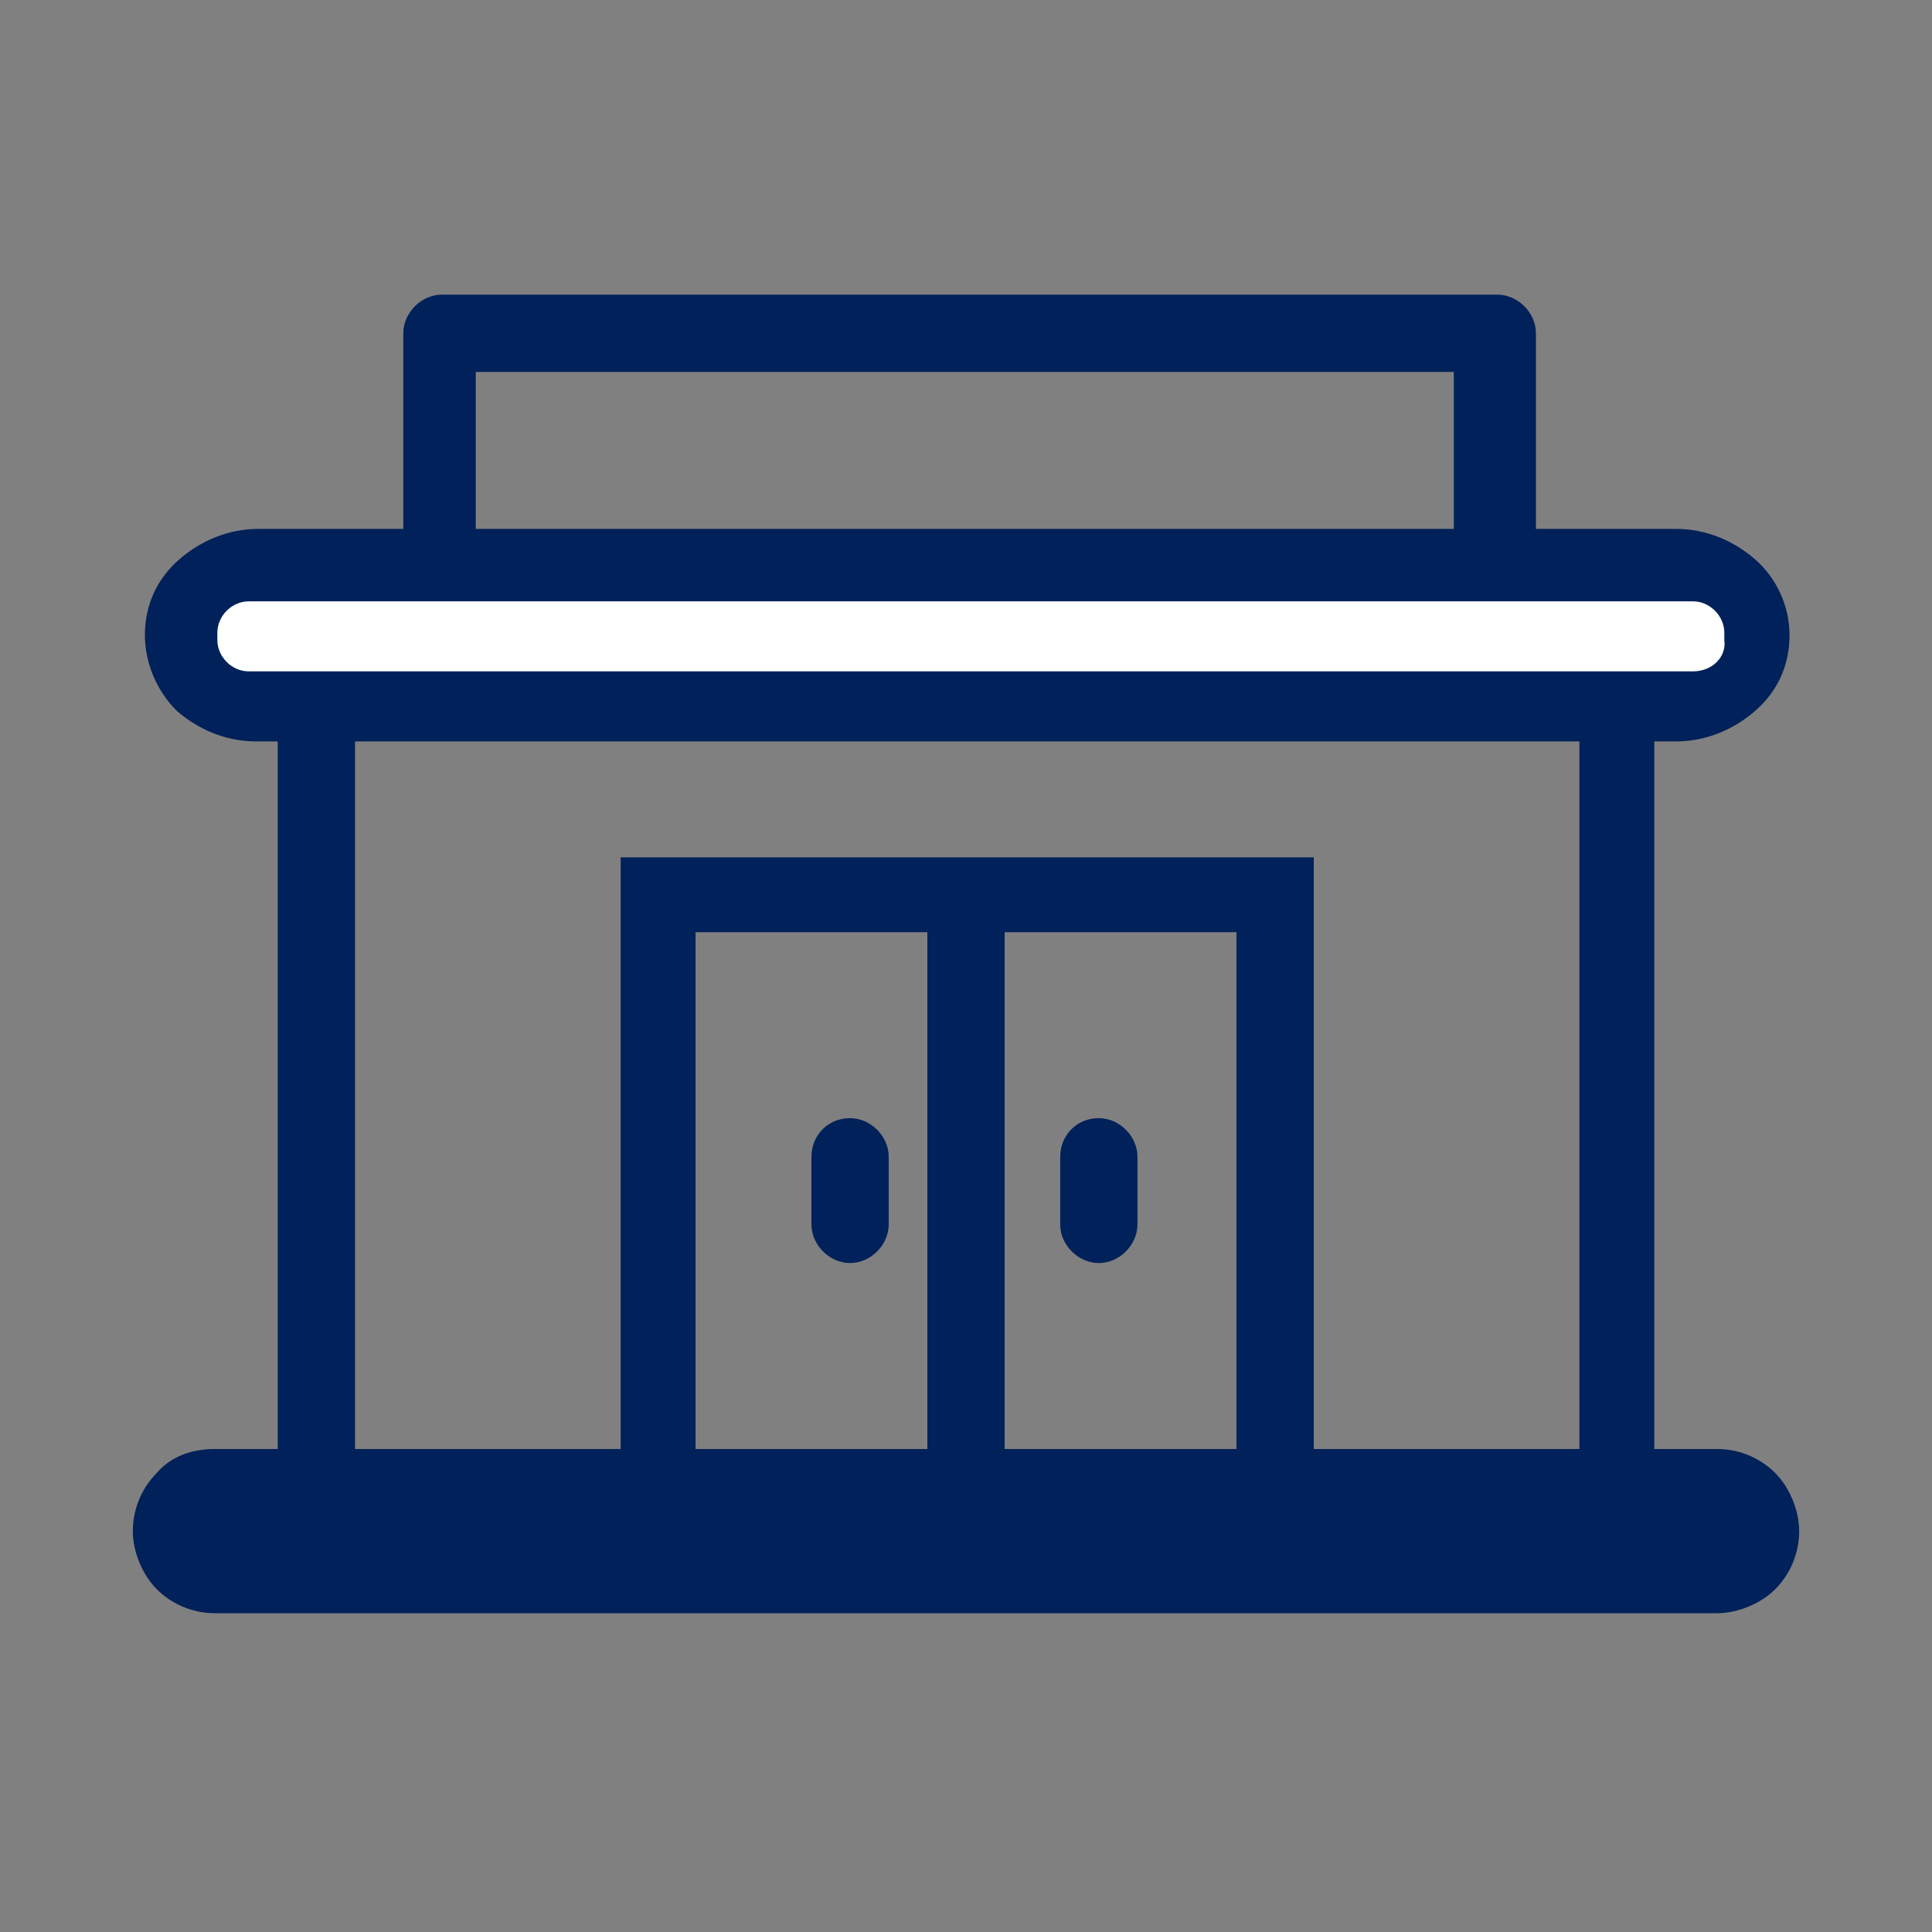
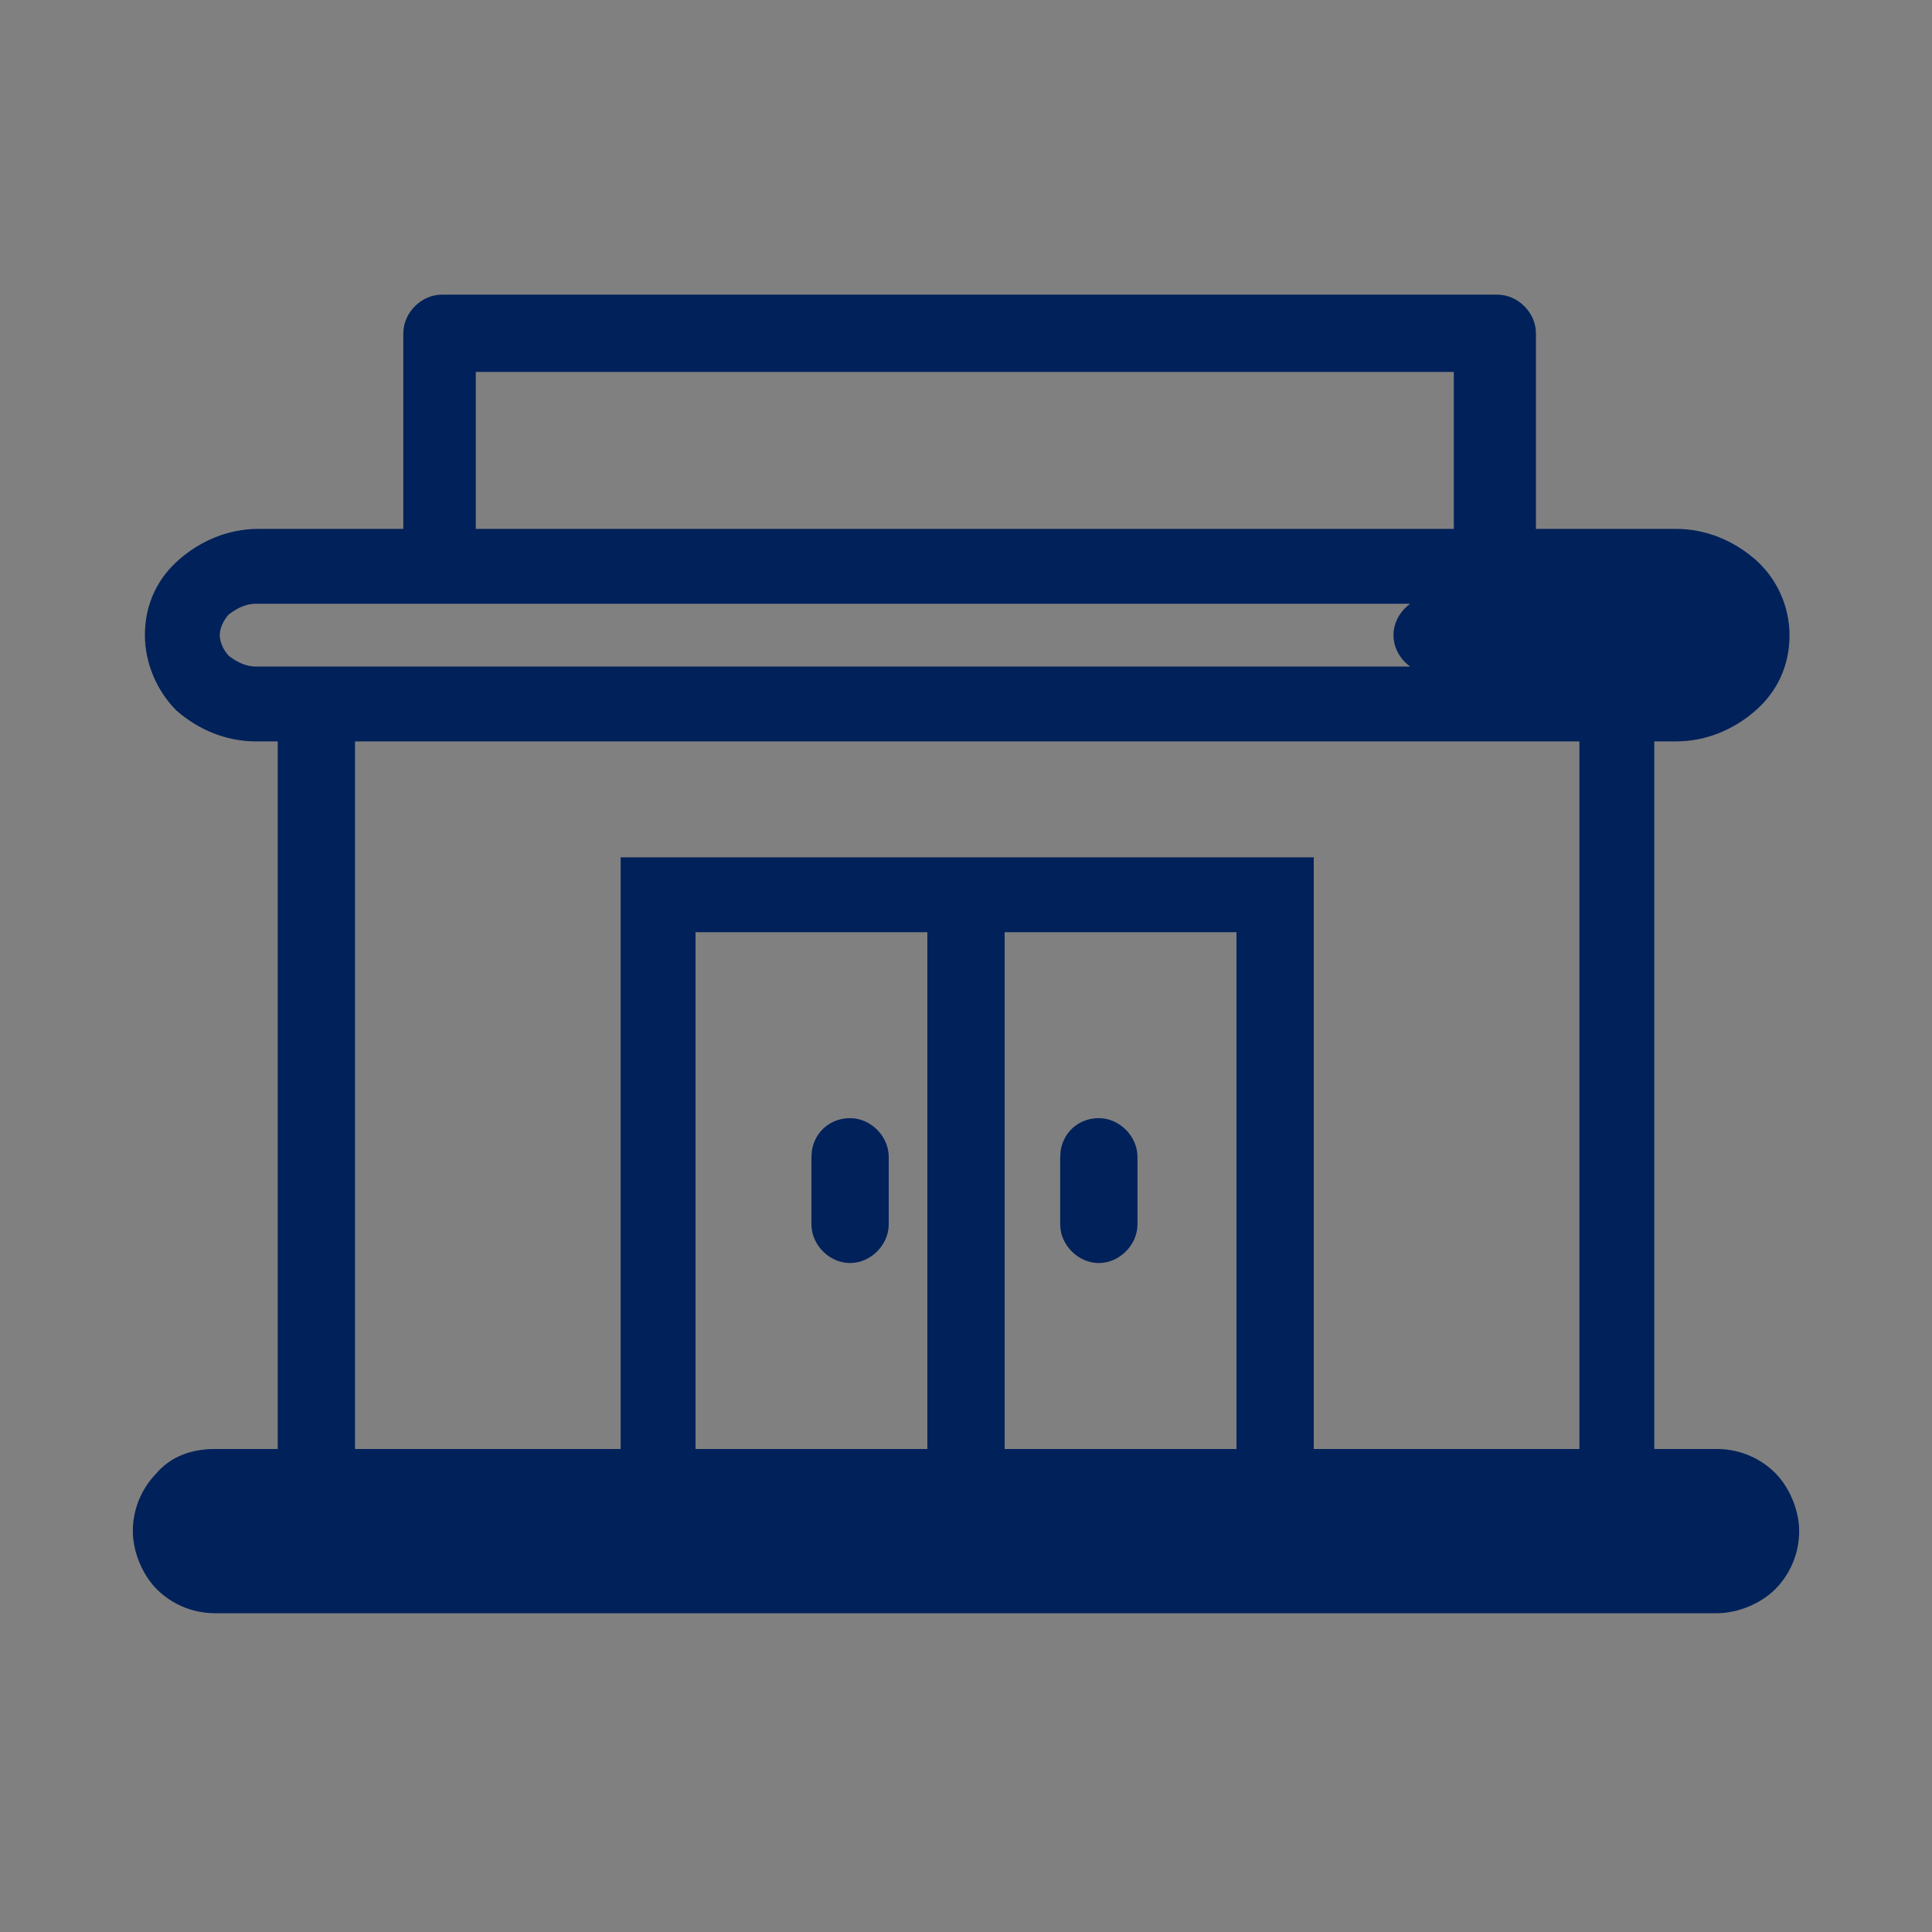
<svg xmlns="http://www.w3.org/2000/svg" version="1.1" id="Layer_1" x="0px" y="0px" viewBox="0 0 80 80" style="enable-background:new 0 0 80 80;" xml:space="preserve">
  <rect x="0" y="0" width="80" height="80" fill="#808080" stroke="none" />
  <style type="text/css">
	.st0{fill-rule:evenodd;clip-rule:evenodd;fill:#00215A;stroke:#00215A;stroke-width:2;stroke-miterlimit:10;}
	.st1{fill-rule:evenodd;clip-rule:evenodd;fill:#FFFFFF;}
</style>
  <g>
    <path class="st0" d="M62.4,22.9h7c1,0,1.9,0.4,2.6,1c0.7,0.6,1.1,1.5,1.1,2.4c0,1-0.4,1.8-1.1,2.4c-0.7,0.6-1.6,1-2.6,1h-1.9V61   h3.6c0.7,0,1.3,0.3,1.7,0.7c0.4,0.4,0.7,1.1,0.7,1.7c0,0.7-0.3,1.3-0.7,1.7c-0.4,0.4-1.1,0.7-1.7,0.7H8.9c-0.7,0-1.3-0.3-1.7-0.7   c-0.4-0.4-0.7-1.1-0.7-1.7c0-0.7,0.3-1.3,0.7-1.7C7.6,61.2,8.2,61,8.9,61h3.6V29.7h-1.9c-1,0-1.9-0.4-2.6-1C7.4,28.1,7,27.2,7,26.3   c0-1,0.4-1.8,1.1-2.4c0.7-0.6,1.6-1,2.6-1h7v-9.1c0-0.3,0.3-0.6,0.6-0.6h43.7c0.3,0,0.6,0.3,0.6,0.6V22.9L62.4,22.9z M13.7,29.7V61   h13V37.1v-0.6h0.6h25.5h0.6v0.6V61h13V29.7H13.7L13.7,29.7z M27.8,37.6V61h11.6V37.6H27.8L27.8,37.6z M34.6,47.9v2.8   c0,0.3,0.3,0.6,0.6,0.6c0.3,0,0.6-0.3,0.6-0.6v-2.8c0-0.3-0.3-0.6-0.6-0.6C34.8,47.3,34.6,47.6,34.6,47.9L34.6,47.9z M40.6,37.6V61   h11.6V37.6H40.6L40.6,37.6z M44.9,47.9v2.8c0,0.3,0.3,0.6,0.6,0.6c0.3,0,0.6-0.3,0.6-0.6v-2.8c0-0.3-0.3-0.6-0.6-0.6   C45.1,47.3,44.9,47.6,44.9,47.9L44.9,47.9z M13.1,28.6h53.8h2.5c0.7,0,1.3-0.3,1.8-0.7c0.3-0.3,0.5-0.6,0.6-1H59.3   c-0.3,0-0.6-0.3-0.6-0.6c0-0.3,0.3-0.6,0.6-0.6h12.6c-0.1-0.4-0.3-0.7-0.6-1c-0.5-0.4-1.1-0.7-1.8-0.7h-7.6H18.2h-7.6   c-0.7,0-1.3,0.3-1.8,0.7c-0.4,0.4-0.7,1-0.7,1.6c0,0.6,0.3,1.2,0.7,1.6c0.5,0.4,1.1,0.7,1.8,0.7H13.1L13.1,28.6z M18.7,22.9h42.5   v-8.5H18.7V22.9L18.7,22.9z" />
-     <path class="st1" d="M70.1,27.8H10.3c-0.7,0-1.3-0.6-1.3-1.3v-0.3c0-0.7,0.6-1.3,1.3-1.3h59.8c0.7,0,1.3,0.6,1.3,1.3v0.3   C71.5,27.2,70.9,27.8,70.1,27.8z" />
  </g>
</svg>